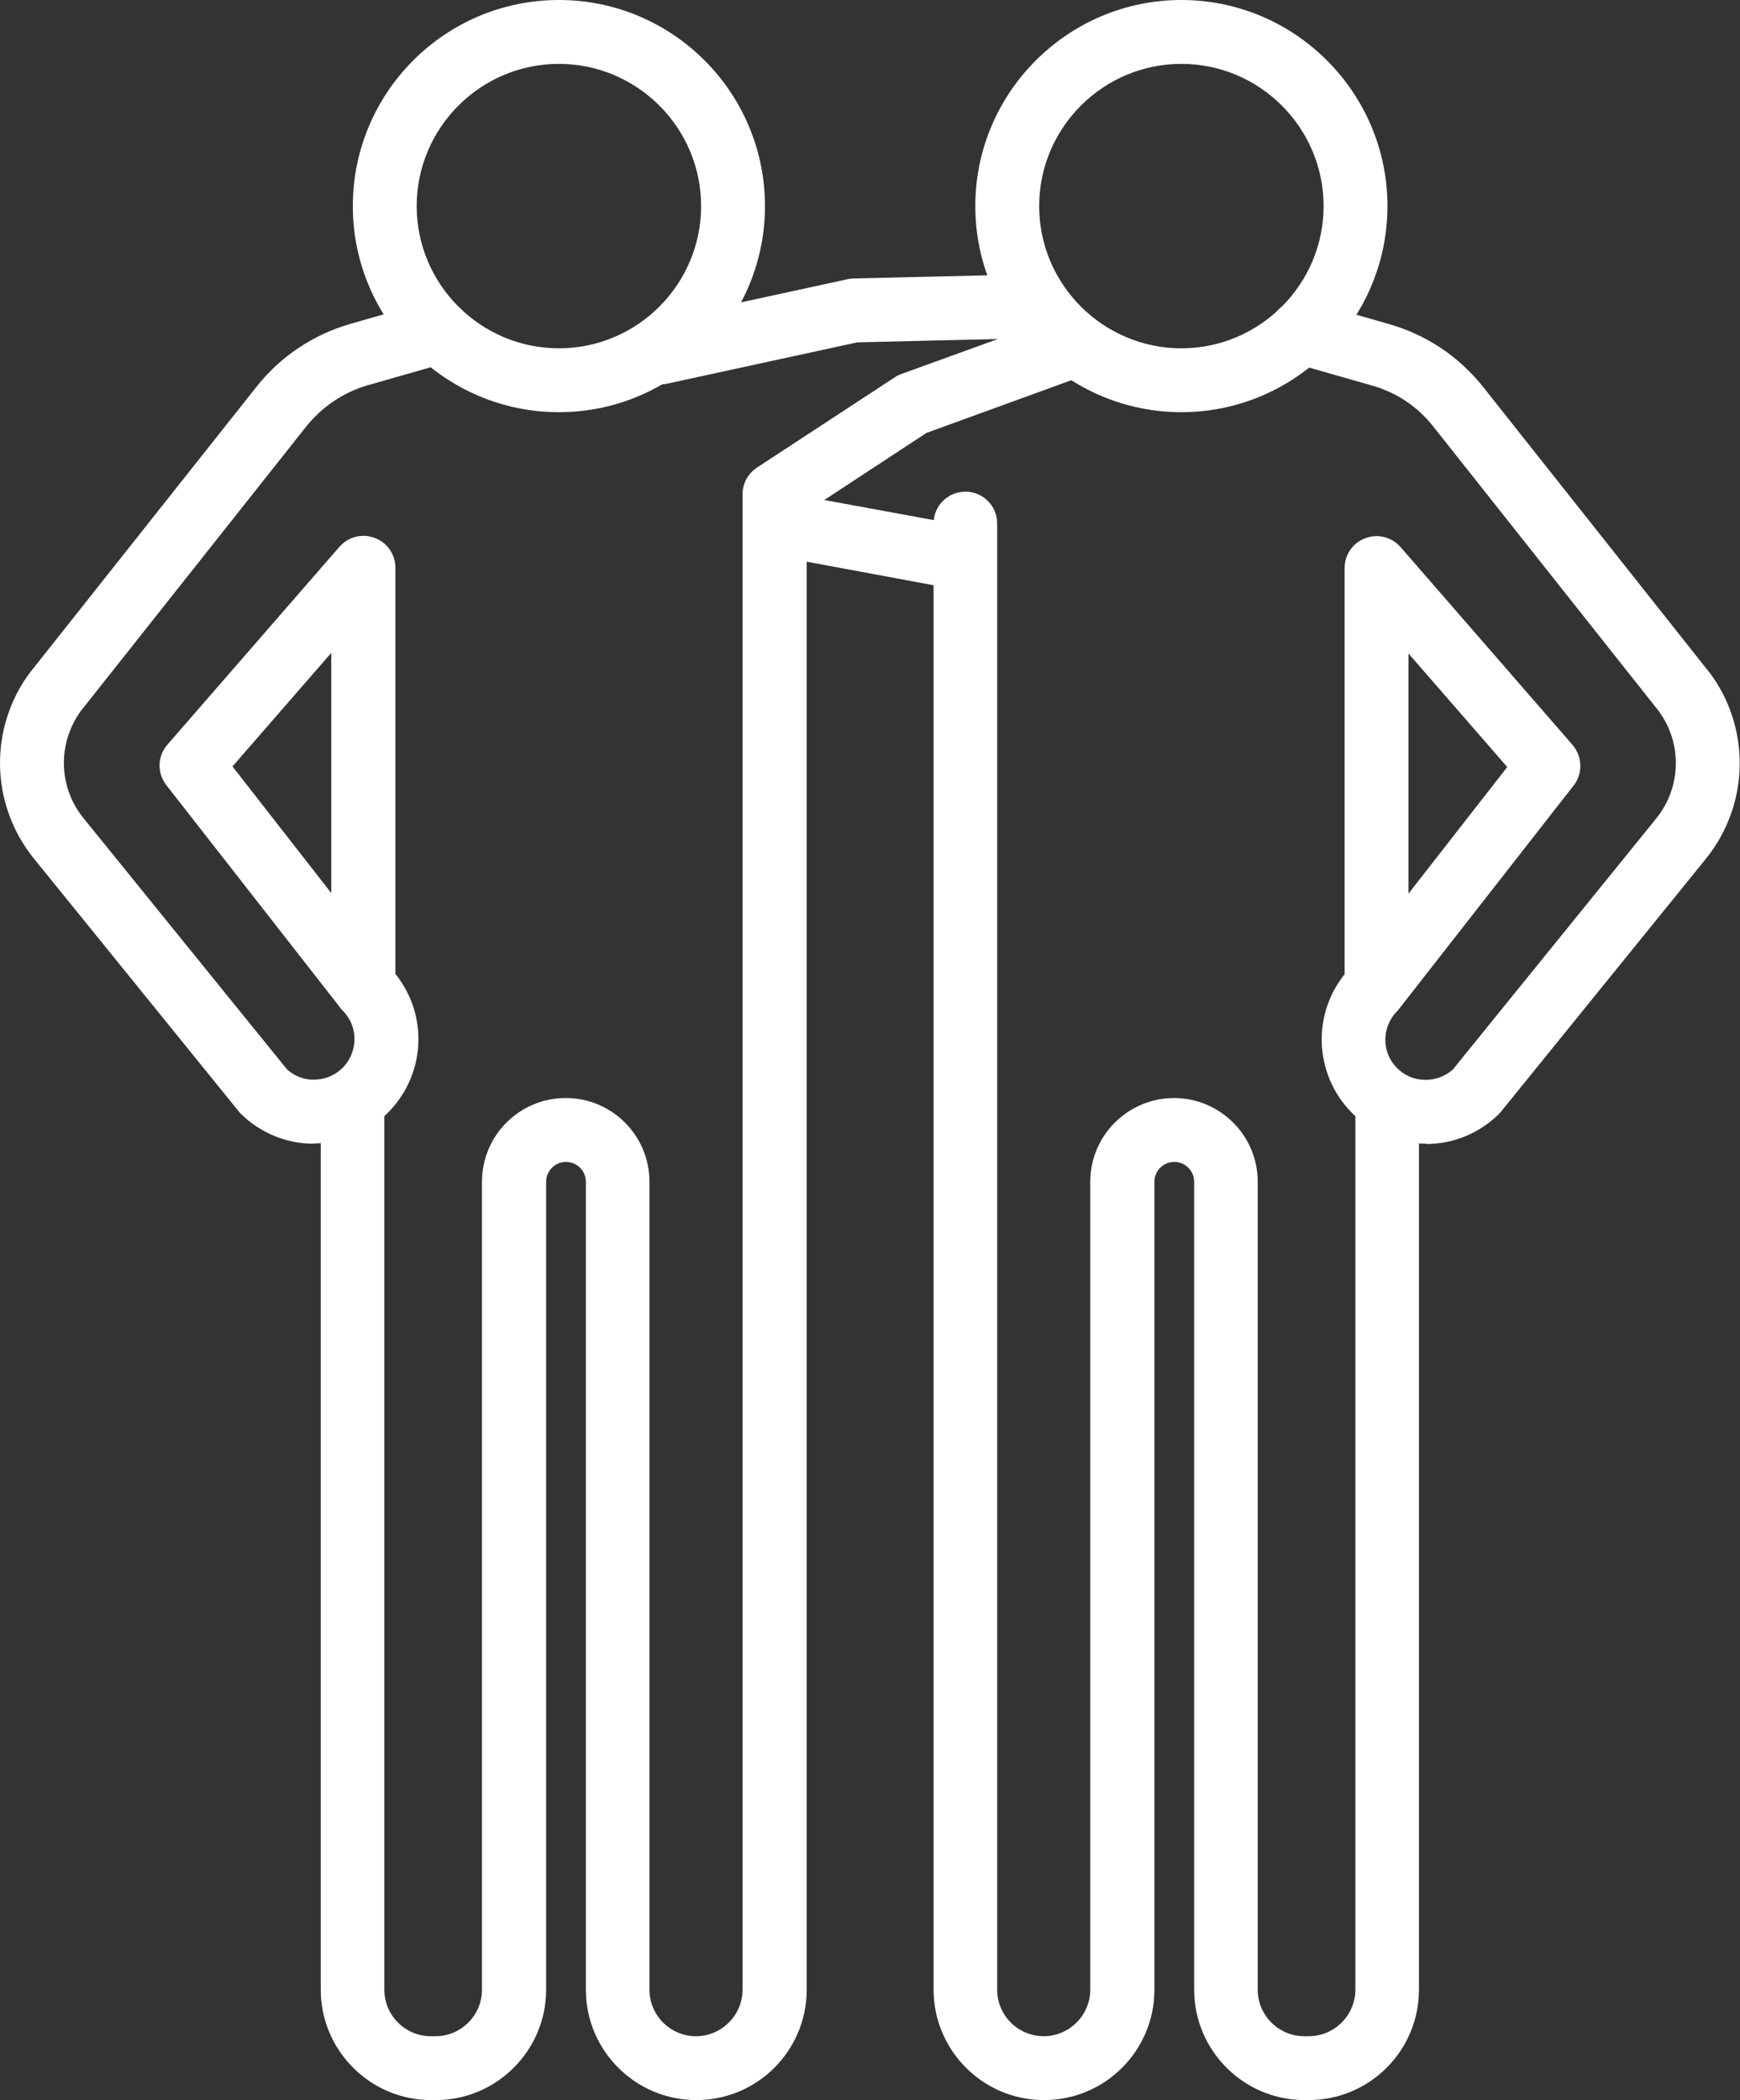
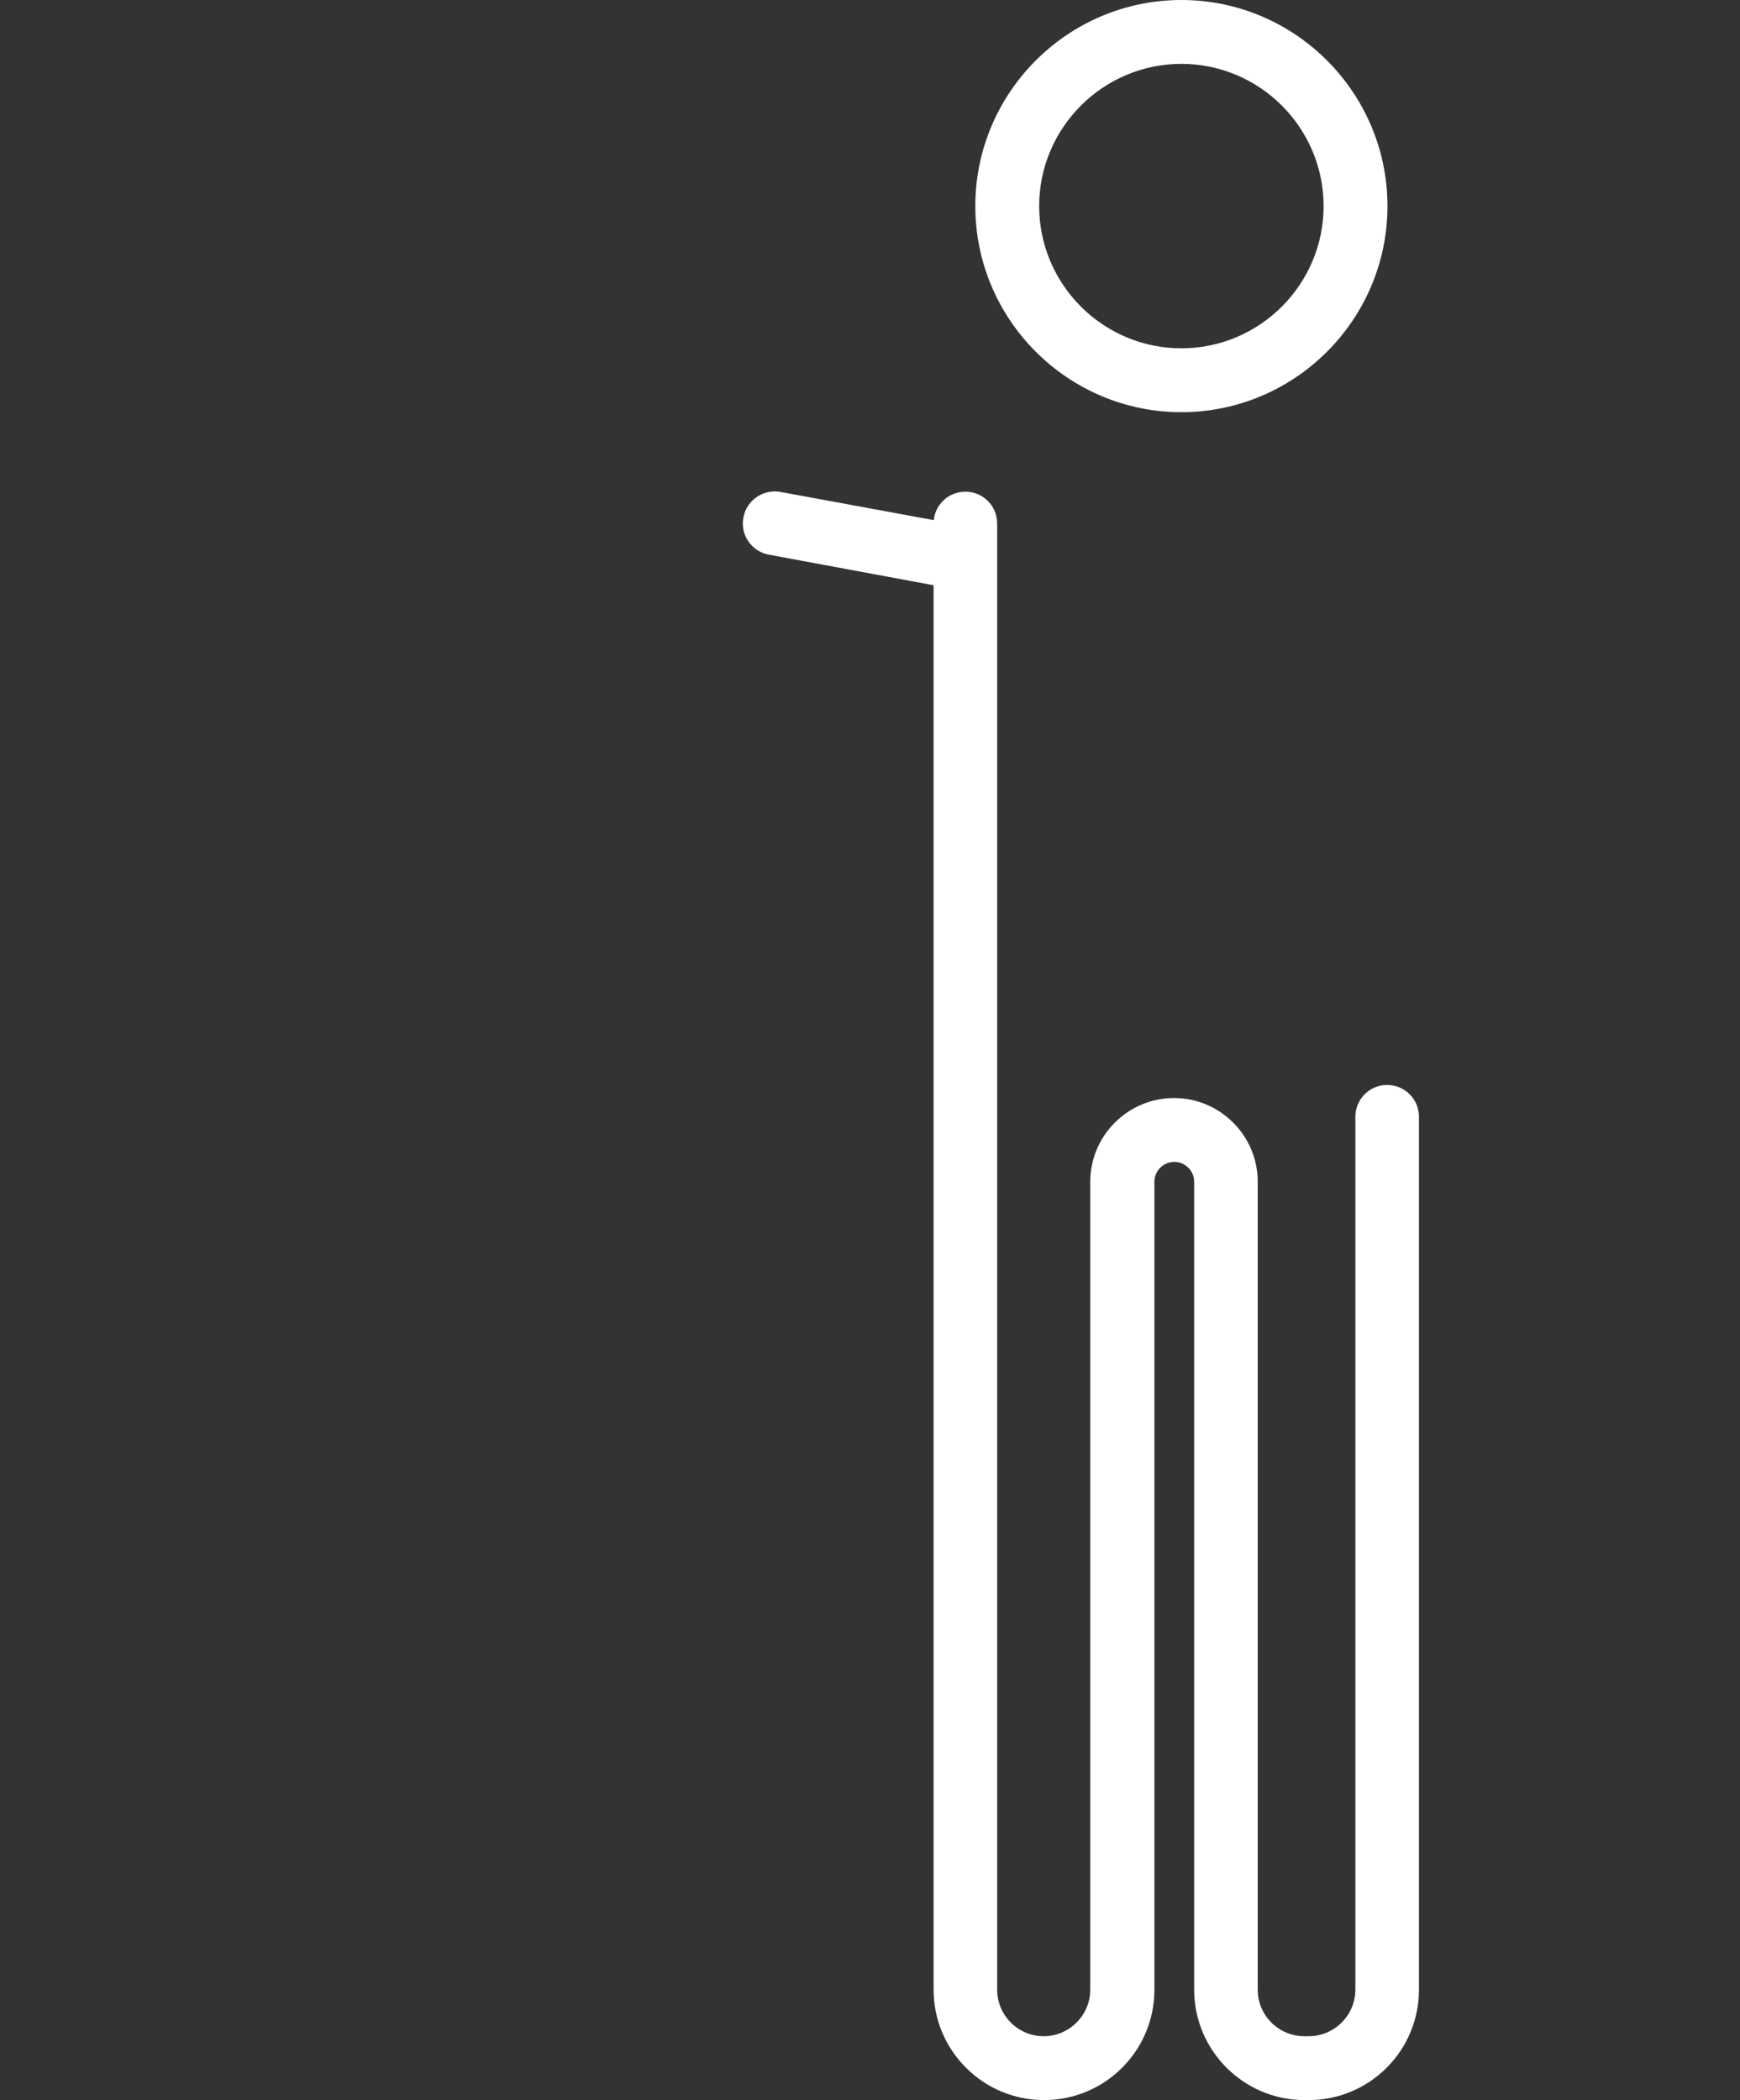
<svg xmlns="http://www.w3.org/2000/svg" id="uuid-2d03f754-ebad-4089-be34-6105f4771315" viewBox="0 0 61.3 73.98">
  <rect x="0" y="0" width="61.3" height="73.98" fill="#333333" stroke="none" />
  <defs>
    <style>.uuid-fbbe31e7-fd19-434e-bb29-5ee48a470824{fill:#fff;}</style>
  </defs>
  <g id="uuid-e9b5c38a-9912-4c0c-9dee-d6c171cefa85">
-     <path class="uuid-fbbe31e7-fd19-434e-bb29-5ee48a470824" d="m19.69,14.52c-4,0-7.26-3.26-7.26-7.26S15.68,0,19.69,0s7.26,3.26,7.26,7.26-3.26,7.26-7.26,7.26m0-12.27c-2.76,0-5.01,2.25-5.01,5.01s2.25,5.01,5.01,5.01,5.01-2.25,5.01-5.01-2.25-5.01-5.01-5.01" />
-     <path class="uuid-fbbe31e7-fd19-434e-bb29-5ee48a470824" d="m11.05,40.29c-.95,0-1.86-.37-2.55-1.04-.03-.03-.06-.06-.09-.1L1.19,30.24c-1.54-1.91-1.59-4.61-.12-6.57,0,0,.01-.02.02-.02l7.95-10.03c.85-1.07,1.99-1.83,3.3-2.21l2.8-.8c.6-.17,1.22.17,1.39.77.17.6-.17,1.22-.77,1.39l-2.8.8c-.86.25-1.6.75-2.16,1.44l-7.94,10.02c-.84,1.14-.81,2.69.08,3.79l7.17,8.85c.31.28.72.41,1.13.35.43-.05.81-.3,1.04-.67.34-.57.26-1.29-.21-1.75-.03-.03-.07-.07-.09-.11l-6.12-7.83c-.33-.43-.32-1.02.04-1.43l6.06-6.97c.31-.35.8-.48,1.24-.31.44.16.73.58.73,1.05v14.31c.96,1.19,1.09,2.87.27,4.21-.59.96-1.56,1.59-2.68,1.73-.16.02-.31.03-.47.03m-2.86-13.28l3.48,4.46v-8.46l-3.48,4Z" />
    <path class="uuid-fbbe31e7-fd19-434e-bb29-5ee48a470824" d="m41.62,14.52c-4,0-7.26-3.26-7.26-7.26s3.26-7.26,7.26-7.26,7.26,3.26,7.26,7.26-3.26,7.26-7.26,7.26m0-12.27c-2.76,0-5.01,2.25-5.01,5.01s2.25,5.01,5.01,5.01,5.01-2.25,5.01-5.01-2.25-5.01-5.01-5.01" />
-     <path class="uuid-fbbe31e7-fd19-434e-bb29-5ee48a470824" d="m50.25,40.29c-.16,0-.31-.01-.47-.03-1.12-.14-2.09-.77-2.68-1.73-.81-1.34-.69-3.01.27-4.21v-14.31c0-.47.29-.89.73-1.05.44-.17.93-.04,1.24.31l6.06,6.97c.35.41.37,1.01.04,1.43l-6.12,7.83s-.06.07-.09.11c-.47.47-.56,1.19-.22,1.75.23.37.61.62,1.04.67.41.05.82-.08,1.13-.35l7.17-8.85c.89-1.1.92-2.66.08-3.79l-7.94-10.02c-.55-.7-1.3-1.2-2.16-1.44l-2.8-.8c-.6-.17-.94-.79-.77-1.39.17-.6.79-.94,1.39-.77l2.8.8c1.31.38,2.45,1.14,3.3,2.21l7.95,10.03s.01.02.02.02c1.47,1.96,1.42,4.66-.12,6.57l-7.22,8.91s-.06.07-.09.1c-.69.67-1.6,1.04-2.55,1.04m-.62-17.28v8.46l3.48-4.46-3.48-4Z" />
    <path class="uuid-fbbe31e7-fd19-434e-bb29-5ee48a470824" d="m46.12,73.98h-.16c-2.15,0-3.89-1.75-3.89-3.89v-28.46c0-.39-.32-.7-.7-.7s-.7.31-.7.7v28.46c0,2.15-1.74,3.89-3.89,3.89s-3.89-1.75-3.89-3.89V18.44c0-.62.5-1.12,1.12-1.12s1.12.5,1.12,1.12v51.65c0,.91.74,1.64,1.64,1.64s1.64-.74,1.64-1.64v-28.46c0-1.63,1.33-2.95,2.95-2.95s2.95,1.32,2.95,2.95v28.46c0,.91.74,1.64,1.64,1.64h.16c.9,0,1.64-.74,1.64-1.64v-30.75c0-.62.5-1.12,1.12-1.12s1.12.5,1.12,1.12v30.75c0,2.15-1.74,3.89-3.89,3.89" />
-     <path class="uuid-fbbe31e7-fd19-434e-bb29-5ee48a470824" d="m23.31,13.54c-.52,0-.98-.36-1.1-.89-.13-.61.25-1.21.86-1.34l6.77-1.47c.07-.02.14-.02.21-.03l6.39-.15c.62-.02,1.14.48,1.15,1.1.01.62-.48,1.14-1.1,1.15l-6.29.15-6.67,1.45c-.08.02-.16.03-.24.03" />
-     <path class="uuid-fbbe31e7-fd19-434e-bb29-5ee48a470824" d="m24.53,73.98c-2.15,0-3.89-1.75-3.89-3.89v-28.46c0-.39-.32-.7-.7-.7s-.7.31-.7.7v28.46c0,2.15-1.75,3.89-3.89,3.89h-.16c-2.15,0-3.89-1.75-3.89-3.89v-30.75c0-.62.5-1.12,1.12-1.12s1.12.5,1.12,1.12v30.75c0,.91.74,1.64,1.64,1.64h.16c.91,0,1.64-.74,1.64-1.64v-28.46c0-1.63,1.32-2.95,2.95-2.95s2.95,1.32,2.95,2.95v28.46c0,.91.74,1.64,1.64,1.64s1.64-.74,1.64-1.64V17.41c0-.38.19-.73.51-.94l4.84-3.17c.07-.05.15-.09.23-.12l5.38-1.95c.58-.21,1.23.09,1.44.67.21.58-.09,1.23-.67,1.44l-5.25,1.91-4.22,2.77v52.07c0,2.15-1.74,3.89-3.89,3.89" />
    <path class="uuid-fbbe31e7-fd19-434e-bb29-5ee48a470824" d="m33.93,20.79c-.07,0-.14,0-.21-.02l-6.63-1.23c-.61-.11-1.02-.7-.9-1.31.11-.61.7-1.01,1.31-.9l6.63,1.22c.61.11,1.02.7.9,1.31-.1.54-.57.92-1.1.92" />
  </g>
</svg>